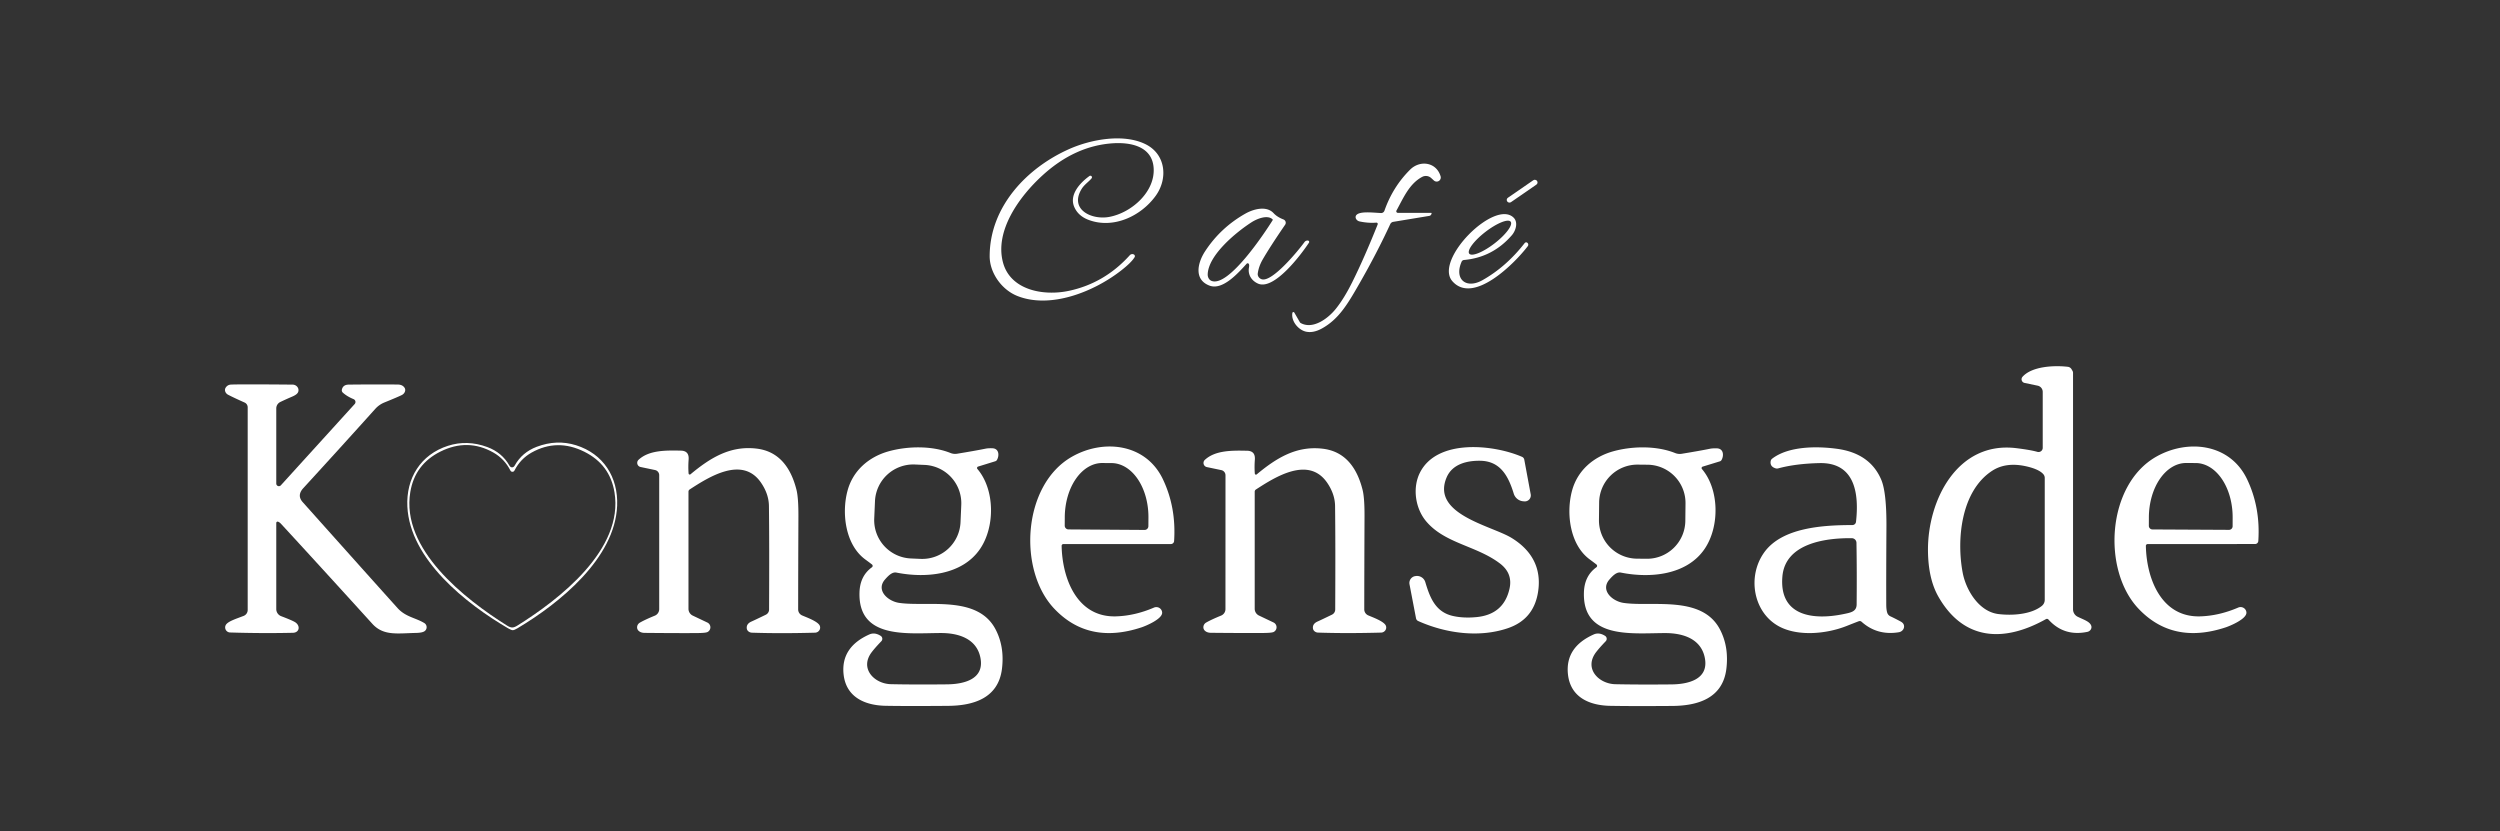
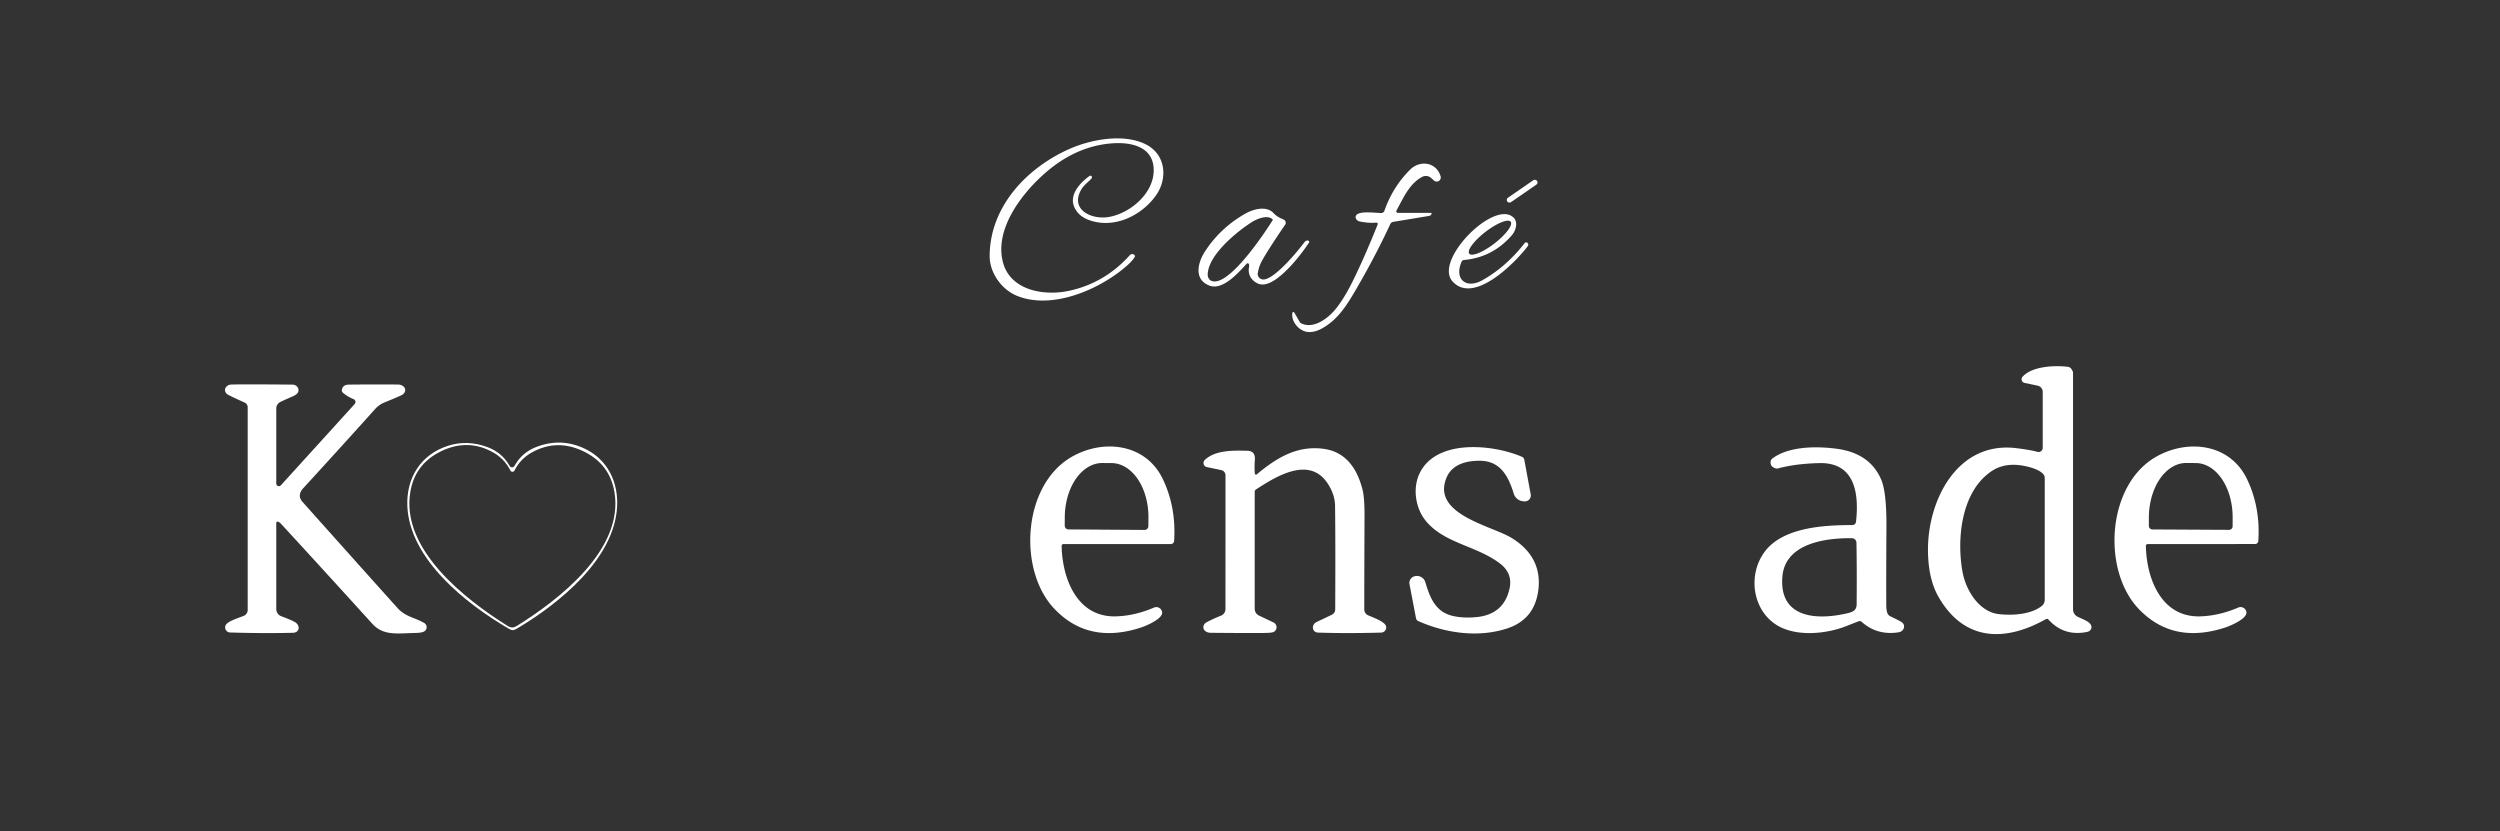
<svg xmlns="http://www.w3.org/2000/svg" version="1.1" viewBox="0.00 0.00 866.00 288.00">
  <rect x="0.00" y="0.00" width="866.00" height="288.00" fill="#333333" stroke="none" />
  <path fill="#ffffff" d=" M 392.67 88.10 L 392.69 88.11 A 0.68 0.68 0.0 0 1 393.02 89.10 Q 391.93 90.92 388.34 93.72 C 378.89 101.09 363.86 107.09 352.40 102.52 C 346.86 100.31 342.80 94.39 342.82 88.72 C 342.86 71.70 355.55 58.23 370.37 51.63 C 377.87 48.29 389.07 46.20 396.71 49.90 C 403.88 53.37 404.64 61.86 400.34 67.82 C 395.21 74.92 385.63 79.38 377.11 76.18 Q 373.47 74.81 372.12 71.68 C 370.35 67.57 373.90 63.49 377.36 60.99 A 0.55 0.55 0.0 0 1 378.12 61.78 C 377.28 62.84 375.63 63.92 374.71 65.40 C 370.32 72.49 378.04 76.28 384.23 75.14 C 391.97 73.71 400.36 66.35 399.60 57.91 C 398.94 50.65 391.60 49.25 385.56 49.63 Q 372.36 50.48 361.08 60.79 C 353.11 68.07 344.45 79.98 347.46 91.00 C 350.07 100.54 361.49 102.63 370.29 100.74 Q 382.61 98.11 391.36 88.41 A 1.18 1.18 0.0 0 1 392.67 88.10 Z" />
  <path fill="#ffffff" d=" M 477.22 77.75 A 0.46 0.46 0.0 0 0 476.75 77.12 Q 473.96 77.35 470.95 76.70 A 1.56 1.29 24.4 0 1 469.86 74.48 C 471.10 73.10 475.44 73.65 478.37 73.80 A 1.22 1.22 0.0 0 0 479.57 72.99 Q 482.47 64.71 488.47 58.76 C 491.91 55.35 497.56 56.14 499.03 61.09 A 1.42 1.42 0.0 0 1 496.72 62.54 L 495.75 61.66 A 2.73 2.72 -37.7 0 0 492.65 61.27 C 488.14 63.66 486.10 68.66 483.74 72.93 A 0.54 0.54 0.0 0 0 484.21 73.73 L 495.76 73.73 A 0.16 0.16 0.0 0 1 495.91 73.93 L 495.83 74.17 A 0.93 0.91 -84.9 0 1 495.12 74.78 L 482.61 76.85 A 1.40 1.37 -82.0 0 0 481.59 77.63 Q 476.97 87.63 470.92 98.19 C 466.92 105.16 463.84 110.50 457.94 113.77 Q 454.99 115.40 452.51 114.91 C 449.85 114.39 447.19 111.33 447.68 108.40 A 0.36 0.36 0.0 0 1 448.35 108.28 L 450.25 111.57 A 0.87 0.85 88.4 0 0 450.62 111.93 C 454.91 114.22 460.12 110.24 462.74 106.96 Q 465.62 103.37 468.45 97.67 Q 472.64 89.23 477.22 77.75 Z" />
  <rect fill="#ffffff" x="-6.27" y="-0.93" transform="translate(527.27,66.23) rotate(-34.6)" width="12.54" height="1.86" rx="0.90" />
  <path fill="#ffffff" d=" M 432.63 91.50 A 0.48 0.48 0.0 0 0 431.83 91.36 C 428.96 94.53 423.54 100.67 418.98 98.94 C 413.49 96.87 414.80 91.05 417.49 86.97 Q 422.84 78.82 431.45 73.97 C 434.12 72.47 438.67 71.13 441.18 73.85 Q 442.39 75.16 444.61 76.03 A 1.22 1.22 0.0 0 1 445.17 77.85 Q 440.06 85.29 437.40 89.88 Q 436.02 92.26 435.69 94.72 A 1.95 1.82 13.1 0 0 437.04 96.73 C 440.66 97.90 449.80 86.73 451.88 83.85 A 1.29 1.27 -68.5 0 1 453.05 83.33 L 453.08 83.33 A 0.48 0.47 19.8 0 1 453.43 84.06 C 450.85 88.00 441.39 100.67 435.80 98.25 C 433.58 97.28 432.19 95.18 432.64 92.70 Q 432.79 91.87 432.63 91.50 Z M 440.80 75.96 C 438.99 74.30 435.38 75.81 433.51 77.01 C 428.24 80.41 418.52 88.36 418.35 95.06 A 2.44 2.11 -80.4 0 0 419.72 97.32 C 425.61 99.50 437.99 80.84 440.84 76.29 A 0.27 0.27 0.0 0 0 440.80 75.96 Z" />
  <path fill="#ffffff" d=" M 529.11 84.13 L 529.13 84.15 A 0.83 0.83 0.0 0 1 529.23 85.26 C 524.82 91.09 510.38 105.70 503.10 97.41 C 496.63 90.05 517.83 68.83 524.35 75.43 C 525.94 77.04 525.07 79.91 523.71 81.48 Q 517.05 89.17 507.12 90.06 A 1.02 1.01 9.2 0 0 506.30 90.65 C 503.63 96.78 507.92 100.23 513.55 97.04 Q 521.77 92.40 528.15 84.20 A 0.65 0.65 0.0 0 1 529.11 84.13 Z M 523.298 76.802 A 9.06 2.54 -37.6 0 0 514.57 80.318 A 9.06 2.54 -37.6 0 0 508.942 87.858 A 9.06 2.54 -37.6 0 0 517.67 84.342 A 9.06 2.54 -37.6 0 0 523.298 76.802 Z" />
  <path fill="#ffffff" d=" M 717.59 127.91 L 717.93 128.50 A 1.34 1.30 -60.5 0 1 718.10 129.15 L 718.10 211.07 A 2.86 2.86 0.0 0 0 719.72 213.65 C 721.88 214.70 723.89 215.30 724.40 216.74 A 1.75 1.60 -15.4 0 1 723.05 218.88 Q 714.93 220.56 709.58 214.60 A 0.71 0.70 -35.4 0 0 708.72 214.46 C 693.96 222.73 680.10 221.79 671.48 206.72 Q 667.93 200.51 667.85 190.75 C 667.70 173.37 677.97 152.70 698.51 155.25 Q 703.48 155.87 705.73 156.52 A 1.46 1.45 8.1 0 0 707.60 155.13 L 707.60 135.75 A 2.20 2.20 0.0 0 0 705.86 133.60 L 701.29 132.64 A 1.29 1.29 0.0 0 1 700.60 130.52 C 703.89 126.83 711.69 126.52 716.29 127.06 A 1.74 1.71 -11.4 0 1 717.59 127.91 Z M 707.81 164.26 C 706.53 162.79 703.84 161.96 701.73 161.50 Q 694.83 160.00 690.09 163.08 C 679.31 170.09 677.69 186.82 679.88 198.41 C 681.03 204.45 685.52 211.89 692.26 212.71 C 696.95 213.29 703.54 212.89 707.29 209.89 A 2.71 2.70 70.7 0 0 708.30 207.78 L 708.30 165.56 A 1.98 1.97 24.6 0 0 707.81 164.26 Z" />
  <path fill="#ffffff" d=" M 96.33 180.72 A 0.47 0.46 -79.7 0 0 95.70 181.16 L 95.70 210.98 A 2.64 2.63 -79.8 0 0 97.41 213.45 Q 100.86 214.76 102.05 215.42 C 104.16 216.60 103.83 219.15 101.45 219.20 Q 90.97 219.44 79.69 219.09 A 1.75 1.75 0.0 0 1 78.16 216.60 C 78.77 215.30 81.52 214.45 84.39 213.35 A 2.20 2.20 0.0 0 0 85.80 211.30 L 85.80 141.09 A 1.81 1.81 0.0 0 0 84.73 139.44 Q 80.88 137.72 79.01 136.74 A 1.87 1.63 29.4 0 1 78.15 134.32 Q 78.80 133.28 80.02 133.22 Q 83.04 133.07 101.36 133.23 A 2.01 1.87 10.6 0 1 103.27 135.81 Q 102.94 136.64 101.32 137.34 Q 98.63 138.50 97.08 139.26 A 2.48 2.47 76.9 0 0 95.70 141.48 L 95.70 167.51 A 0.91 0.91 0.0 0 0 97.28 168.12 L 122.86 139.96 A 1.06 1.06 0.0 0 0 122.49 138.27 Q 120.18 137.31 118.74 135.99 A 1.07 1.07 0.0 0 1 118.42 134.99 Q 118.79 133.25 120.80 133.23 Q 129.56 133.13 137.73 133.20 Q 139.43 133.21 140.15 134.34 A 1.98 1.64 -28.7 0 1 139.15 136.86 Q 137.63 137.60 133.17 139.41 A 8.55 8.48 9.8 0 0 130.01 141.62 Q 117.98 155.00 105.06 169.10 Q 102.77 171.60 104.85 173.93 Q 129.61 201.64 137.70 210.62 C 140.50 213.72 143.85 213.95 146.96 215.81 A 1.69 1.69 0.0 0 1 147.09 218.63 Q 146.30 219.21 144.00 219.25 C 137.69 219.38 132.84 220.33 128.99 216.10 Q 109.07 194.16 97.33 181.44 Q 96.85 180.92 96.33 180.72 Z" />
  <path fill="#ffffff" d=" M 177.64 218.30 Q 177.12 218.30 176.04 217.67 C 161.45 209.15 141.99 193.78 141.11 175.48 C 140.63 165.63 145.71 157.48 155.16 154.43 Q 161.83 152.28 168.79 154.85 Q 173.88 156.73 176.45 161.25 Q 176.82 161.90 177.38 161.89 Q 177.94 161.89 178.31 161.24 Q 180.84 156.70 185.91 154.77 Q 192.85 152.14 199.54 154.23 C 209.01 157.19 214.17 165.29 213.78 175.15 C 213.06 193.46 193.75 209.00 179.23 217.65 Q 178.16 218.29 177.64 218.30 Z M 177.42 217.36 Q 178.15 217.37 179.22 216.70 C 193.85 207.57 216.10 190.32 212.86 170.55 Q 211.28 160.91 202.43 156.49 Q 193.02 151.79 184.13 156.78 Q 180.28 158.95 178.21 162.99 Q 177.99 163.43 177.50 163.43 Q 177.02 163.42 176.80 162.99 Q 174.74 158.94 170.90 156.76 Q 162.02 151.74 152.60 156.41 Q 143.73 160.81 142.13 170.44 C 138.82 190.20 161.02 207.52 175.63 216.69 Q 176.69 217.36 177.42 217.36 Z" />
  <path fill="#ffffff" d=" M 368.36 188.46 A 0.61 0.61 0.0 0 0 367.75 189.08 C 367.96 200.37 373.05 213.85 386.49 213.51 Q 393.04 213.34 399.73 210.47 A 2.04 2.01 -13.8 0 1 402.57 212.16 C 402.73 214.43 396.83 216.85 395.44 217.31 Q 377.06 223.40 365.17 210.82 C 352.52 197.43 354.20 168.03 371.25 158.25 C 382.18 151.98 396.88 153.57 402.81 165.97 Q 407.48 175.74 406.71 187.41 A 1.12 1.12 0.0 0 1 405.59 188.46 L 368.36 188.46 Z M 370.12 183.39 L 396.48 183.57 A 1.31 1.31 0.0 0 0 397.80 182.27 L 397.82 179.30 A 18.80 12.91 -89.6 0 0 385.04 160.41 L 381.88 160.39 A 18.80 12.91 -89.6 0 0 368.84 179.10 L 368.82 182.07 A 1.31 1.31 0.0 0 0 370.12 183.39 Z" />
  <path fill="#ffffff" d=" M 528.08 173.68 L 527.85 173.66 A 3.77 3.76 82.3 0 1 524.36 170.99 C 522.51 164.98 519.78 159.74 512.81 159.61 C 508.14 159.53 503.08 160.75 501.11 165.38 C 495.68 178.15 516.59 182.07 523.57 186.31 C 530.62 190.61 534.16 196.90 532.74 205.31 C 531.68 211.60 528.14 215.62 522.34 217.60 C 512.36 221.00 500.80 219.39 491.27 215.13 A 1.32 1.31 6.7 0 1 490.51 214.18 L 488.25 202.38 A 2.40 2.39 80.9 0 1 490.29 199.56 L 490.42 199.54 A 3.01 3.01 0.0 0 1 493.73 201.66 C 495.37 207.18 497.32 212.06 503.38 213.39 Q 506.99 214.19 511.40 213.77 Q 520.87 212.88 522.89 203.95 Q 524.10 198.61 519.55 195.17 C 511.47 189.04 500.61 188.30 494.11 180.69 C 490.21 176.13 489.25 168.99 491.83 163.80 C 497.73 151.91 517.30 153.94 527.24 158.25 A 1.33 1.32 -83.6 0 1 528.01 159.22 L 530.24 171.24 A 2.07 2.07 0.0 0 1 528.08 173.68 Z" />
  <path fill="#ffffff" d=" M 743.94 188.47 A 0.61 0.61 0.0 0 0 743.33 189.09 C 743.54 200.38 748.64 213.86 762.08 213.51 Q 768.63 213.33 775.32 210.46 A 2.04 2.01 -13.8 0 1 778.16 212.15 C 778.32 214.42 772.42 216.84 771.03 217.30 Q 752.66 223.40 740.76 210.83 C 728.11 197.45 729.77 168.05 746.81 158.26 C 757.74 151.99 772.43 153.57 778.37 165.97 Q 783.05 175.73 782.28 187.40 A 1.12 1.12 0.0 0 1 781.16 188.45 L 743.94 188.47 Z M 745.60 183.40 L 772.12 183.54 A 1.25 1.25 0.0 0 0 773.38 182.30 L 773.39 179.34 A 18.87 12.87 -89.7 0 0 760.62 160.40 L 757.34 160.38 A 18.87 12.87 -89.7 0 0 744.37 179.18 L 744.36 182.14 A 1.25 1.25 0.0 0 0 745.60 183.40 Z" />
-   <path fill="#ffffff" d=" M 302.03 196.51 A 0.61 0.61 0.0 0 0 302.06 195.54 Q 301.31 194.95 299.70 193.77 C 292.83 188.70 291.49 177.81 293.57 170.04 C 295.43 163.01 300.96 158.23 307.91 156.31 C 314.54 154.49 322.89 154.36 329.29 156.93 A 4.27 4.27 0.0 0 0 331.56 157.17 Q 337.51 156.20 341.24 155.45 Q 342.28 155.22 343.77 155.28 C 346.05 155.36 346.24 157.76 345.34 159.33 A 1.01 0.97 -82.4 0 1 344.77 159.78 L 338.81 161.62 A 0.52 0.52 0.0 0 0 338.58 162.46 C 344.65 169.58 344.71 182.39 339.57 190.04 C 333.38 199.26 320.62 200.36 310.51 198.34 C 308.99 198.04 307.58 199.58 306.57 200.73 C 303.33 204.43 307.50 208.26 311.48 208.84 C 321.31 210.28 338.59 206.05 344.85 217.99 Q 348.02 224.04 347.08 231.68 C 345.83 241.85 337.22 244.46 328.34 244.51 Q 314.17 244.63 306.85 244.49 C 299.64 244.37 292.99 241.53 292.20 233.41 Q 291.32 224.16 301.14 219.77 Q 303.00 218.94 305.08 220.27 A 1.21 1.21 0.0 0 1 305.29 222.13 Q 303.14 224.36 301.98 225.89 C 297.63 231.58 302.90 236.88 308.61 237.00 Q 316.75 237.18 328.08 237.06 C 333.61 237.00 341.08 235.45 339.63 227.91 C 338.34 221.16 331.92 219.25 325.82 219.28 C 314.27 219.32 297.24 221.47 297.73 205.21 Q 297.90 199.50 302.03 196.51 Z M 332.987 174.905 A 13.29 13.29 0.0 0 0 320.289 161.048 L 316.952 160.903 A 13.29 13.29 0.0 0 0 303.095 173.6 L 302.833 179.595 A 13.29 13.29 0.0 0 0 315.531 193.452 L 318.868 193.597 A 13.29 13.29 0.0 0 0 332.725 180.9 L 332.987 174.905 Z" />
-   <path fill="#ffffff" d=" M 553.01 195.54 Q 552.26 194.95 550.65 193.76 C 543.79 188.69 542.46 177.79 544.54 170.03 C 546.41 163.00 551.94 158.22 558.90 156.31 C 565.53 154.49 573.88 154.37 580.28 156.94 A 4.27 4.27 0.0 0 0 582.55 157.19 Q 588.50 156.22 592.23 155.47 Q 593.27 155.25 594.76 155.31 C 597.04 155.39 597.23 157.79 596.33 159.36 A 1.01 0.98 -82.4 0 1 595.76 159.81 L 589.80 161.64 A 0.52 0.52 0.0 0 0 589.56 162.48 C 595.63 169.61 595.68 182.42 590.53 190.07 C 584.33 199.28 571.57 200.37 561.46 198.34 C 559.94 198.04 558.53 199.58 557.52 200.73 C 554.27 204.43 558.44 208.26 562.42 208.85 C 572.25 210.29 589.54 206.08 595.79 218.03 Q 598.95 224.08 598.01 231.72 C 596.75 241.89 588.13 244.49 579.25 244.54 Q 565.08 244.64 557.76 244.50 C 550.55 244.37 543.90 241.52 543.12 233.40 Q 542.24 224.15 552.07 219.77 Q 553.93 218.94 556.01 220.27 A 1.21 1.21 0.0 0 1 556.22 222.13 Q 554.07 224.36 552.90 225.89 C 548.55 231.58 553.81 236.88 559.53 237.01 Q 567.67 237.19 579.00 237.08 C 584.53 237.03 592.00 235.49 590.56 227.94 C 589.27 221.19 582.85 219.28 576.75 219.30 C 565.20 219.33 548.17 221.47 548.67 205.20 Q 548.85 199.49 552.98 196.51 A 0.61 0.61 0.0 0 0 553.01 195.54 Z M 583.861 174.387 A 13.27 13.27 0.0 0 0 570.731 160.979 L 567.351 160.943 A 13.27 13.27 0.0 0 0 553.942 174.073 L 553.879 180.113 A 13.27 13.27 0.0 0 0 567.01 193.521 L 570.389 193.557 A 13.27 13.27 0.0 0 0 583.798 180.427 L 583.861 174.387 Z" />
  <path fill="#ffffff" d=" M 641.67 181.88 A 1.26 1.25 3.0 0 0 642.92 180.76 C 643.98 171.33 642.77 160.13 630.25 160.42 Q 621.98 160.61 615.96 162.25 A 1.62 1.60 45.3 0 1 615.08 162.24 Q 613.05 161.62 613.36 159.74 A 1.37 1.33 76.7 0 1 613.87 158.89 C 619.53 154.54 629.27 154.51 636.31 155.46 Q 647.78 157.01 651.67 166.19 Q 653.53 170.60 653.46 182.59 Q 653.35 200.57 653.40 209.53 Q 653.41 211.24 653.74 212.26 A 2.08 2.08 0.0 0 0 654.83 213.49 Q 656.53 214.28 658.40 215.30 Q 659.20 215.74 659.44 216.33 A 2.11 1.93 -15.3 0 1 657.75 219.01 Q 650.26 220.23 644.84 215.37 A 0.94 0.93 55.5 0 0 643.90 215.19 Q 643.17 215.45 639.64 216.85 C 632.65 219.62 622.78 220.53 616.21 216.96 C 607.35 212.14 605.16 199.75 611.08 191.41 C 617.33 182.61 631.81 181.90 641.67 181.88 Z M 641.47 186.43 C 632.27 186.32 618.39 188.25 617.42 199.70 C 616.24 213.56 628.26 214.86 638.60 212.72 C 641.10 212.20 643.11 211.88 643.14 209.38 Q 643.25 198.27 643.08 188.04 A 1.63 1.63 0.0 0 0 641.47 186.43 Z" />
-   <path fill="#ffffff" d=" M 238.53 164.02 A 0.40 0.40 0.0 0 0 239.18 164.30 C 245.91 158.70 252.86 154.31 262.03 155.39 C 269.99 156.31 274.01 162.19 275.89 169.63 Q 276.60 172.42 276.57 178.94 Q 276.49 198.31 276.48 211.10 A 2.27 2.27 0.0 0 0 277.80 213.16 C 278.99 213.71 283.25 215.17 283.95 216.71 A 1.79 1.73 -12.7 0 1 282.34 219.16 Q 270.31 219.49 260.46 219.16 A 1.89 1.64 -2.2 0 1 258.69 217.74 Q 258.47 216.10 260.33 215.29 Q 261.46 214.79 265.28 212.94 A 2.00 1.99 77.3 0 0 266.41 211.14 Q 266.52 187.84 266.36 175.27 Q 266.31 171.11 263.59 167.16 C 257.14 157.81 245.56 165.23 238.90 169.55 A 0.91 0.89 -17.1 0 0 238.49 170.30 L 238.49 210.90 A 2.60 2.59 -77.4 0 0 239.98 213.25 L 245.03 215.65 A 1.83 1.83 0.0 0 1 245.07 218.94 Q 244.44 219.26 241.75 219.29 Q 235.81 219.35 223.27 219.23 Q 221.94 219.21 221.19 218.49 A 1.83 1.72 -37.7 0 1 221.64 215.69 Q 223.47 214.64 226.84 213.26 A 2.45 2.43 78.9 0 0 228.35 211.00 L 228.35 164.60 A 1.82 1.82 0.0 0 0 226.91 162.82 L 221.90 161.77 A 1.46 1.46 0.0 0 1 221.20 159.27 C 224.78 155.94 230.55 155.98 235.86 156.10 Q 238.77 156.16 238.54 159.20 Q 238.35 161.69 238.53 164.02 Z" />
  <path fill="#ffffff" d=" M 434.67 164.05 A 0.40 0.40 0.0 0 0 435.32 164.33 C 442.05 158.74 448.99 154.35 458.15 155.43 C 466.10 156.35 470.12 162.23 471.99 169.66 Q 472.70 172.44 472.67 178.96 Q 472.59 198.31 472.58 211.08 A 2.27 2.26 12.4 0 0 473.90 213.14 C 475.09 213.69 479.34 215.15 480.04 216.69 A 1.79 1.73 -12.7 0 1 478.43 219.13 Q 466.42 219.46 456.58 219.13 A 1.88 1.63 -2.2 0 1 454.81 217.71 Q 454.59 216.08 456.45 215.27 Q 457.58 214.77 461.39 212.92 A 2.00 1.98 77.3 0 0 462.52 211.12 Q 462.63 187.85 462.47 175.29 Q 462.42 171.14 459.71 167.19 C 453.26 157.85 441.70 165.26 435.04 169.57 A 0.91 0.89 -17.1 0 0 434.63 170.32 L 434.63 210.88 A 2.60 2.59 -77.4 0 0 436.12 213.23 L 441.16 215.63 A 1.83 1.83 0.0 0 1 441.20 218.91 Q 440.57 219.23 437.89 219.26 Q 431.95 219.32 419.43 219.20 Q 418.10 219.18 417.35 218.46 A 1.83 1.72 -37.7 0 1 417.80 215.66 Q 419.63 214.61 422.99 213.24 A 2.44 2.43 78.9 0 0 424.50 210.98 L 424.51 164.63 A 1.82 1.82 0.0 0 0 423.07 162.85 L 418.06 161.80 A 1.46 1.46 0.0 0 1 417.36 159.30 C 420.94 155.98 426.70 156.02 432.01 156.14 Q 434.91 156.20 434.68 159.24 Q 434.49 161.72 434.67 164.05 Z" />
</svg>